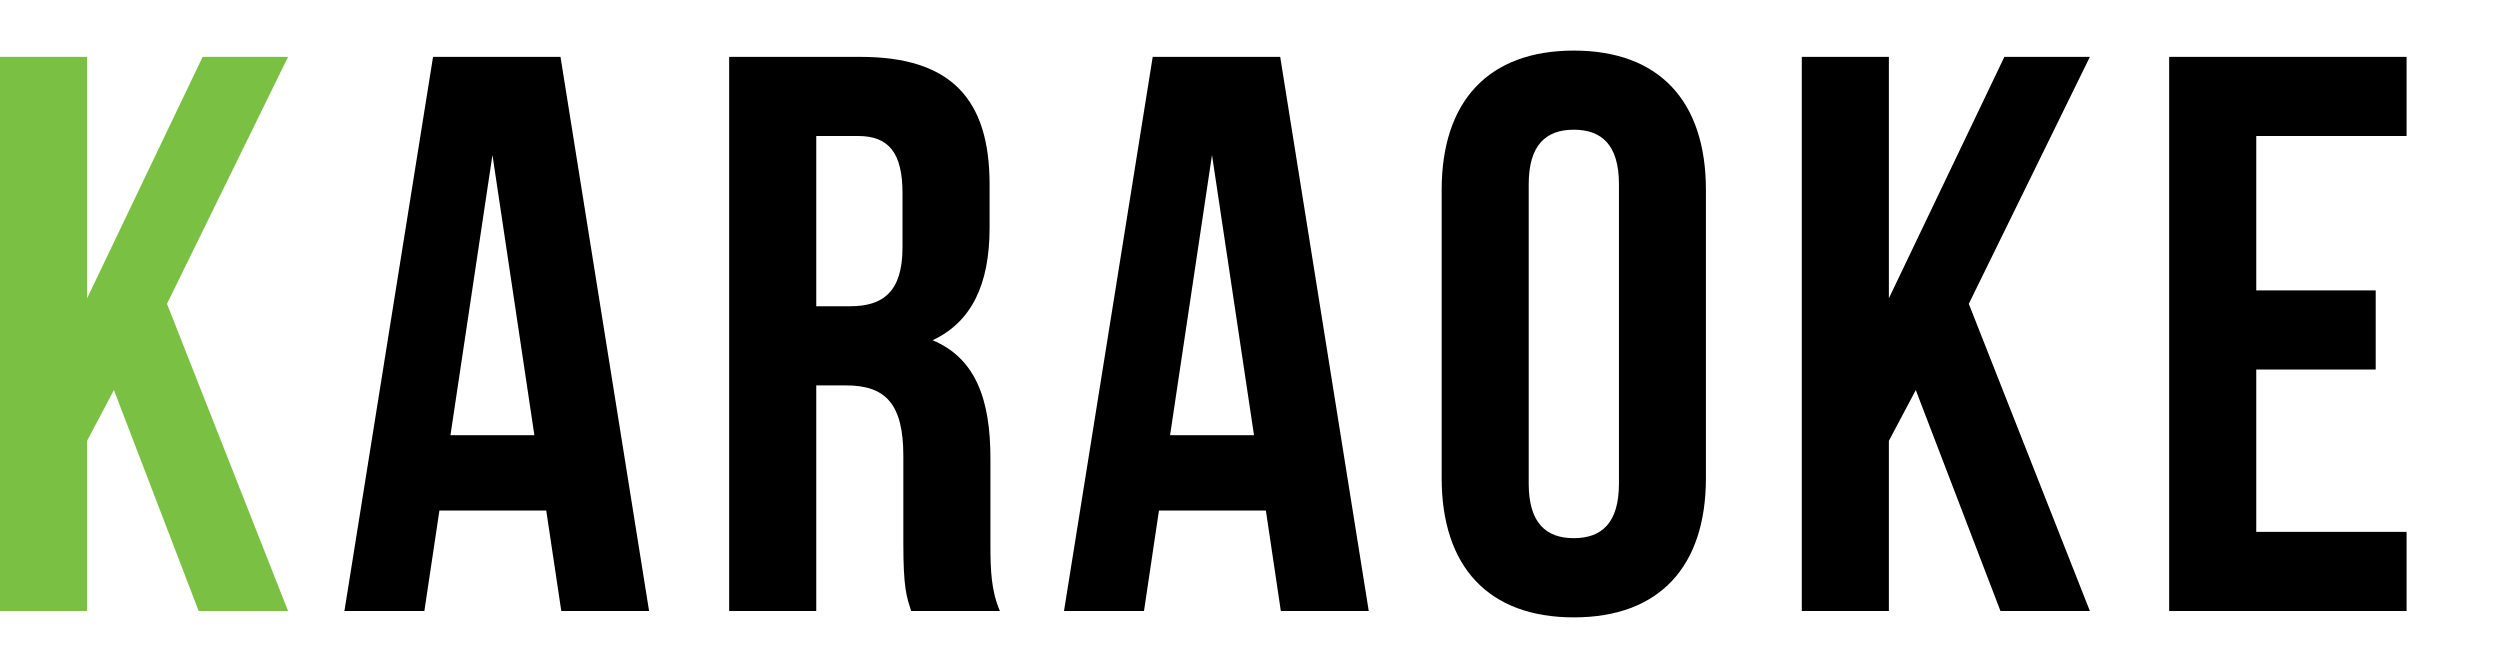
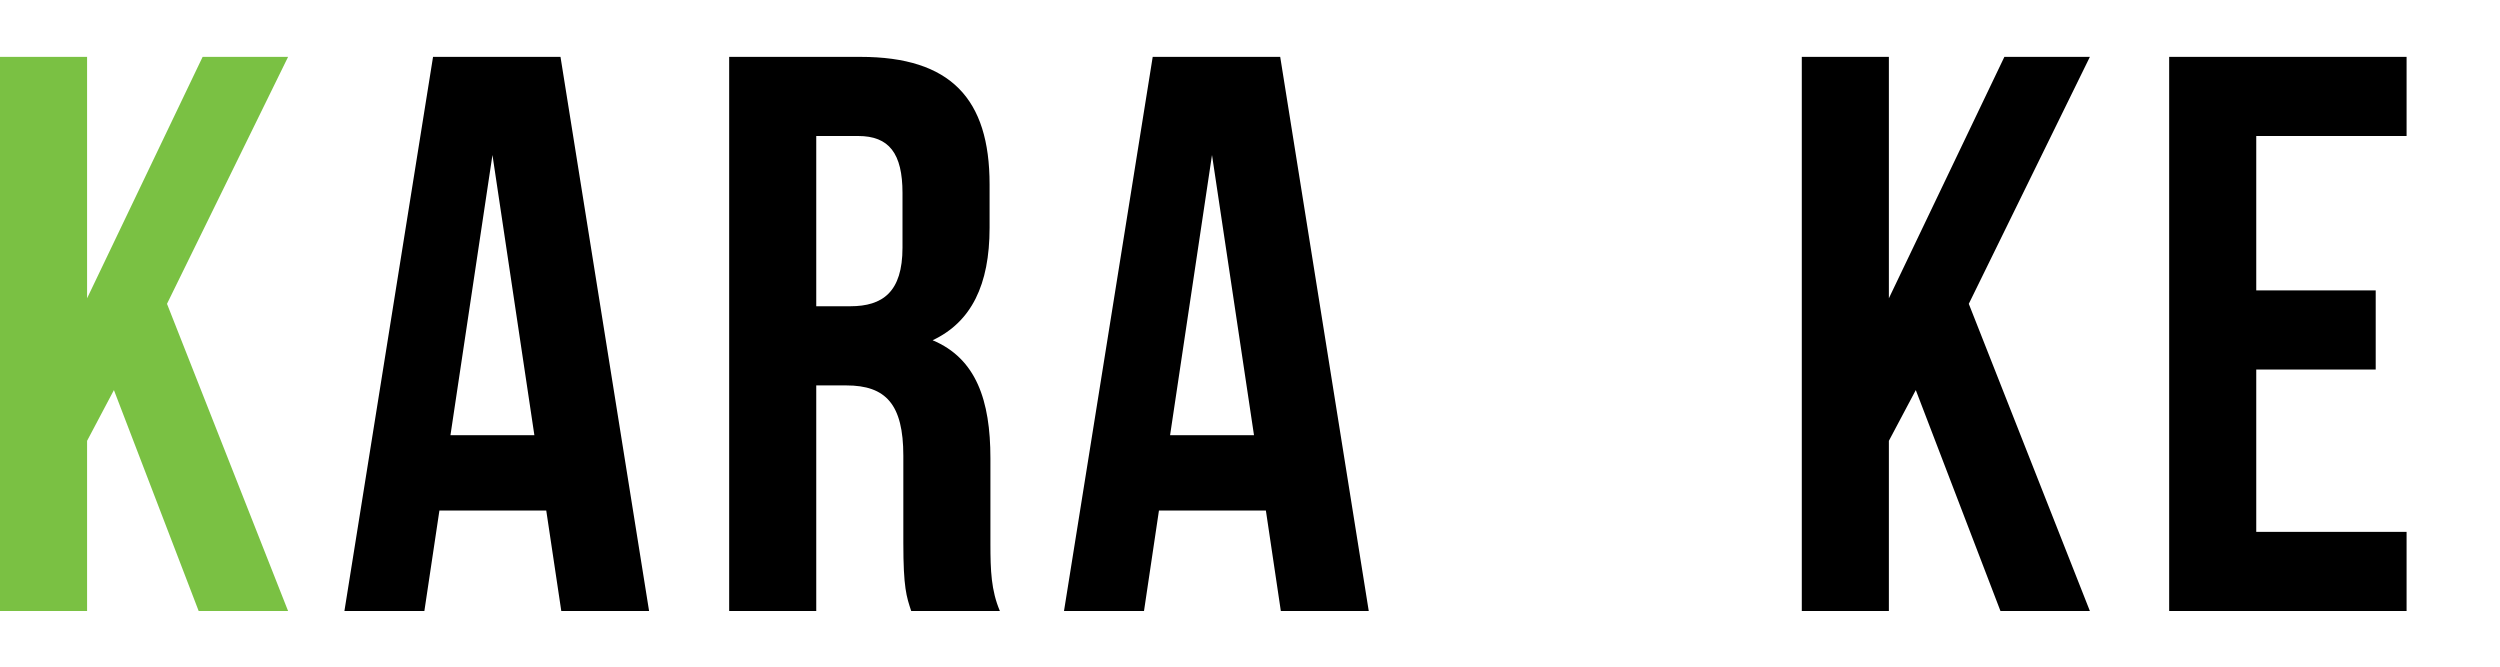
<svg xmlns="http://www.w3.org/2000/svg" version="1.1" id="レイヤー_1" x="0px" y="0px" width="60px" height="16px" viewBox="0 0 60 16" enable-background="new 0 0 60 16" xml:space="preserve">
  <g>
    <g>
      <path fill="#7AC143" d="M2.734,9.362L2.09,10.58v4.084H0V1.365h2.09v5.794l2.773-5.794h2.051L4.008,7.292l2.906,7.372H4.768    L2.734,9.362z" />
      <path d="M15.578,14.664h-2.107l-0.361-2.412h-2.564l-0.361,2.412H8.266l2.127-13.299h3.059L15.578,14.664z M10.811,10.445h2.014    L11.819,3.72L10.811,10.445z" />
      <path d="M21.869,14.664c-0.113-0.344-0.189-0.553-0.189-1.635v-2.09c0-1.234-0.418-1.689-1.369-1.689H19.59v5.414H17.5V1.365    h3.152c2.166,0,3.098,1.007,3.098,3.059v1.044c0,1.368-0.438,2.261-1.367,2.698c1.045,0.437,1.387,1.444,1.387,2.832v2.051    c0,0.645,0.018,1.121,0.227,1.615H21.869z M19.59,3.266V7.35h0.816c0.779,0,1.254-0.342,1.254-1.406V4.632    c0-0.95-0.322-1.368-1.064-1.368H19.59V3.266z" />
      <path d="M32.85,14.664H30.74l-0.359-2.412h-2.566l-0.359,2.412h-1.92l2.129-13.299h3.06L32.85,14.664z M28.082,10.445h2.014    L29.088,3.72L28.082,10.445z" />
-       <path d="M34.6,4.558c0-2.128,1.121-3.344,3.172-3.344c2.052,0,3.17,1.216,3.17,3.344v6.915c0,2.127-1.118,3.344-3.17,3.344    c-2.051,0-3.172-1.217-3.172-3.344V4.558L34.6,4.558z M36.689,11.605c0,0.949,0.418,1.311,1.082,1.311    c0.666,0,1.084-0.361,1.084-1.311V4.424c0-0.95-0.418-1.311-1.084-1.311c-0.664,0-1.082,0.361-1.082,1.311V11.605z" />
      <path d="M45.979,9.362l-0.646,1.218v4.084h-2.09V1.365h2.09v5.794l2.772-5.794h2.052l-2.906,5.927l2.906,7.372h-2.146    L45.979,9.362z" />
      <path d="M54.15,6.969h2.867v1.9H54.15v3.895h3.608v1.9h-5.698V1.365h5.698v1.899H54.15V6.969z" />
    </g>
  </g>
</svg>